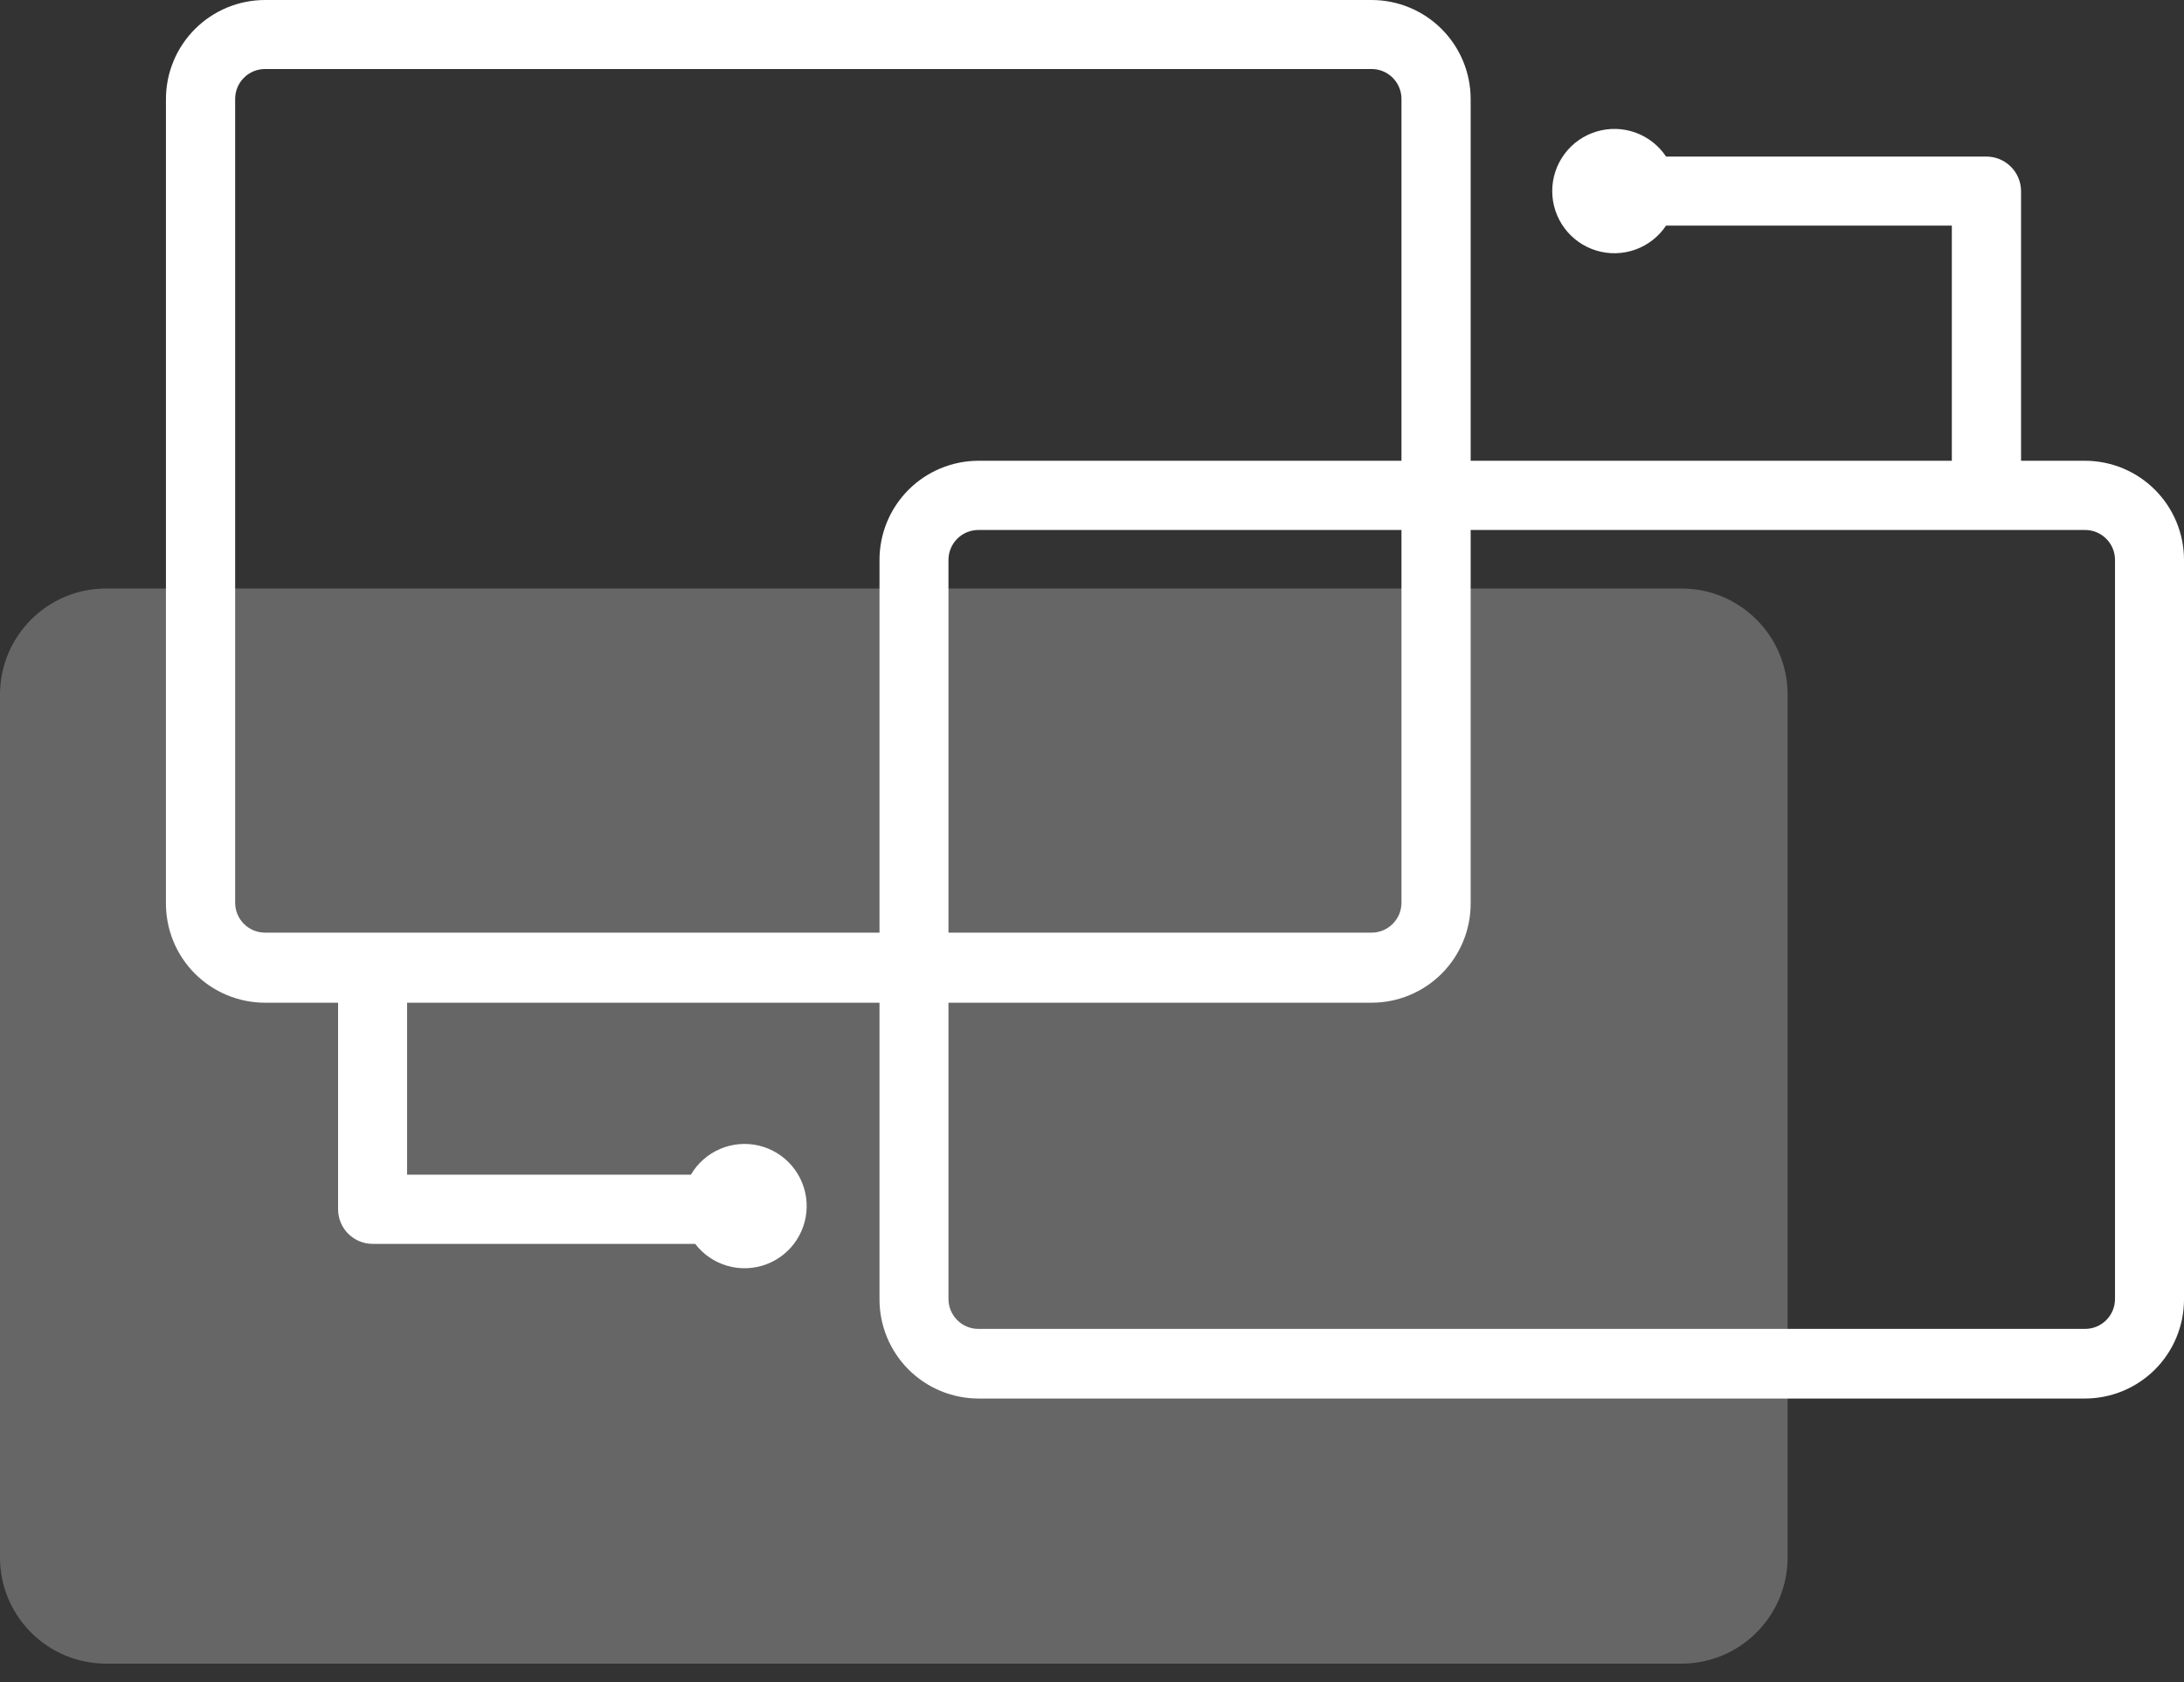
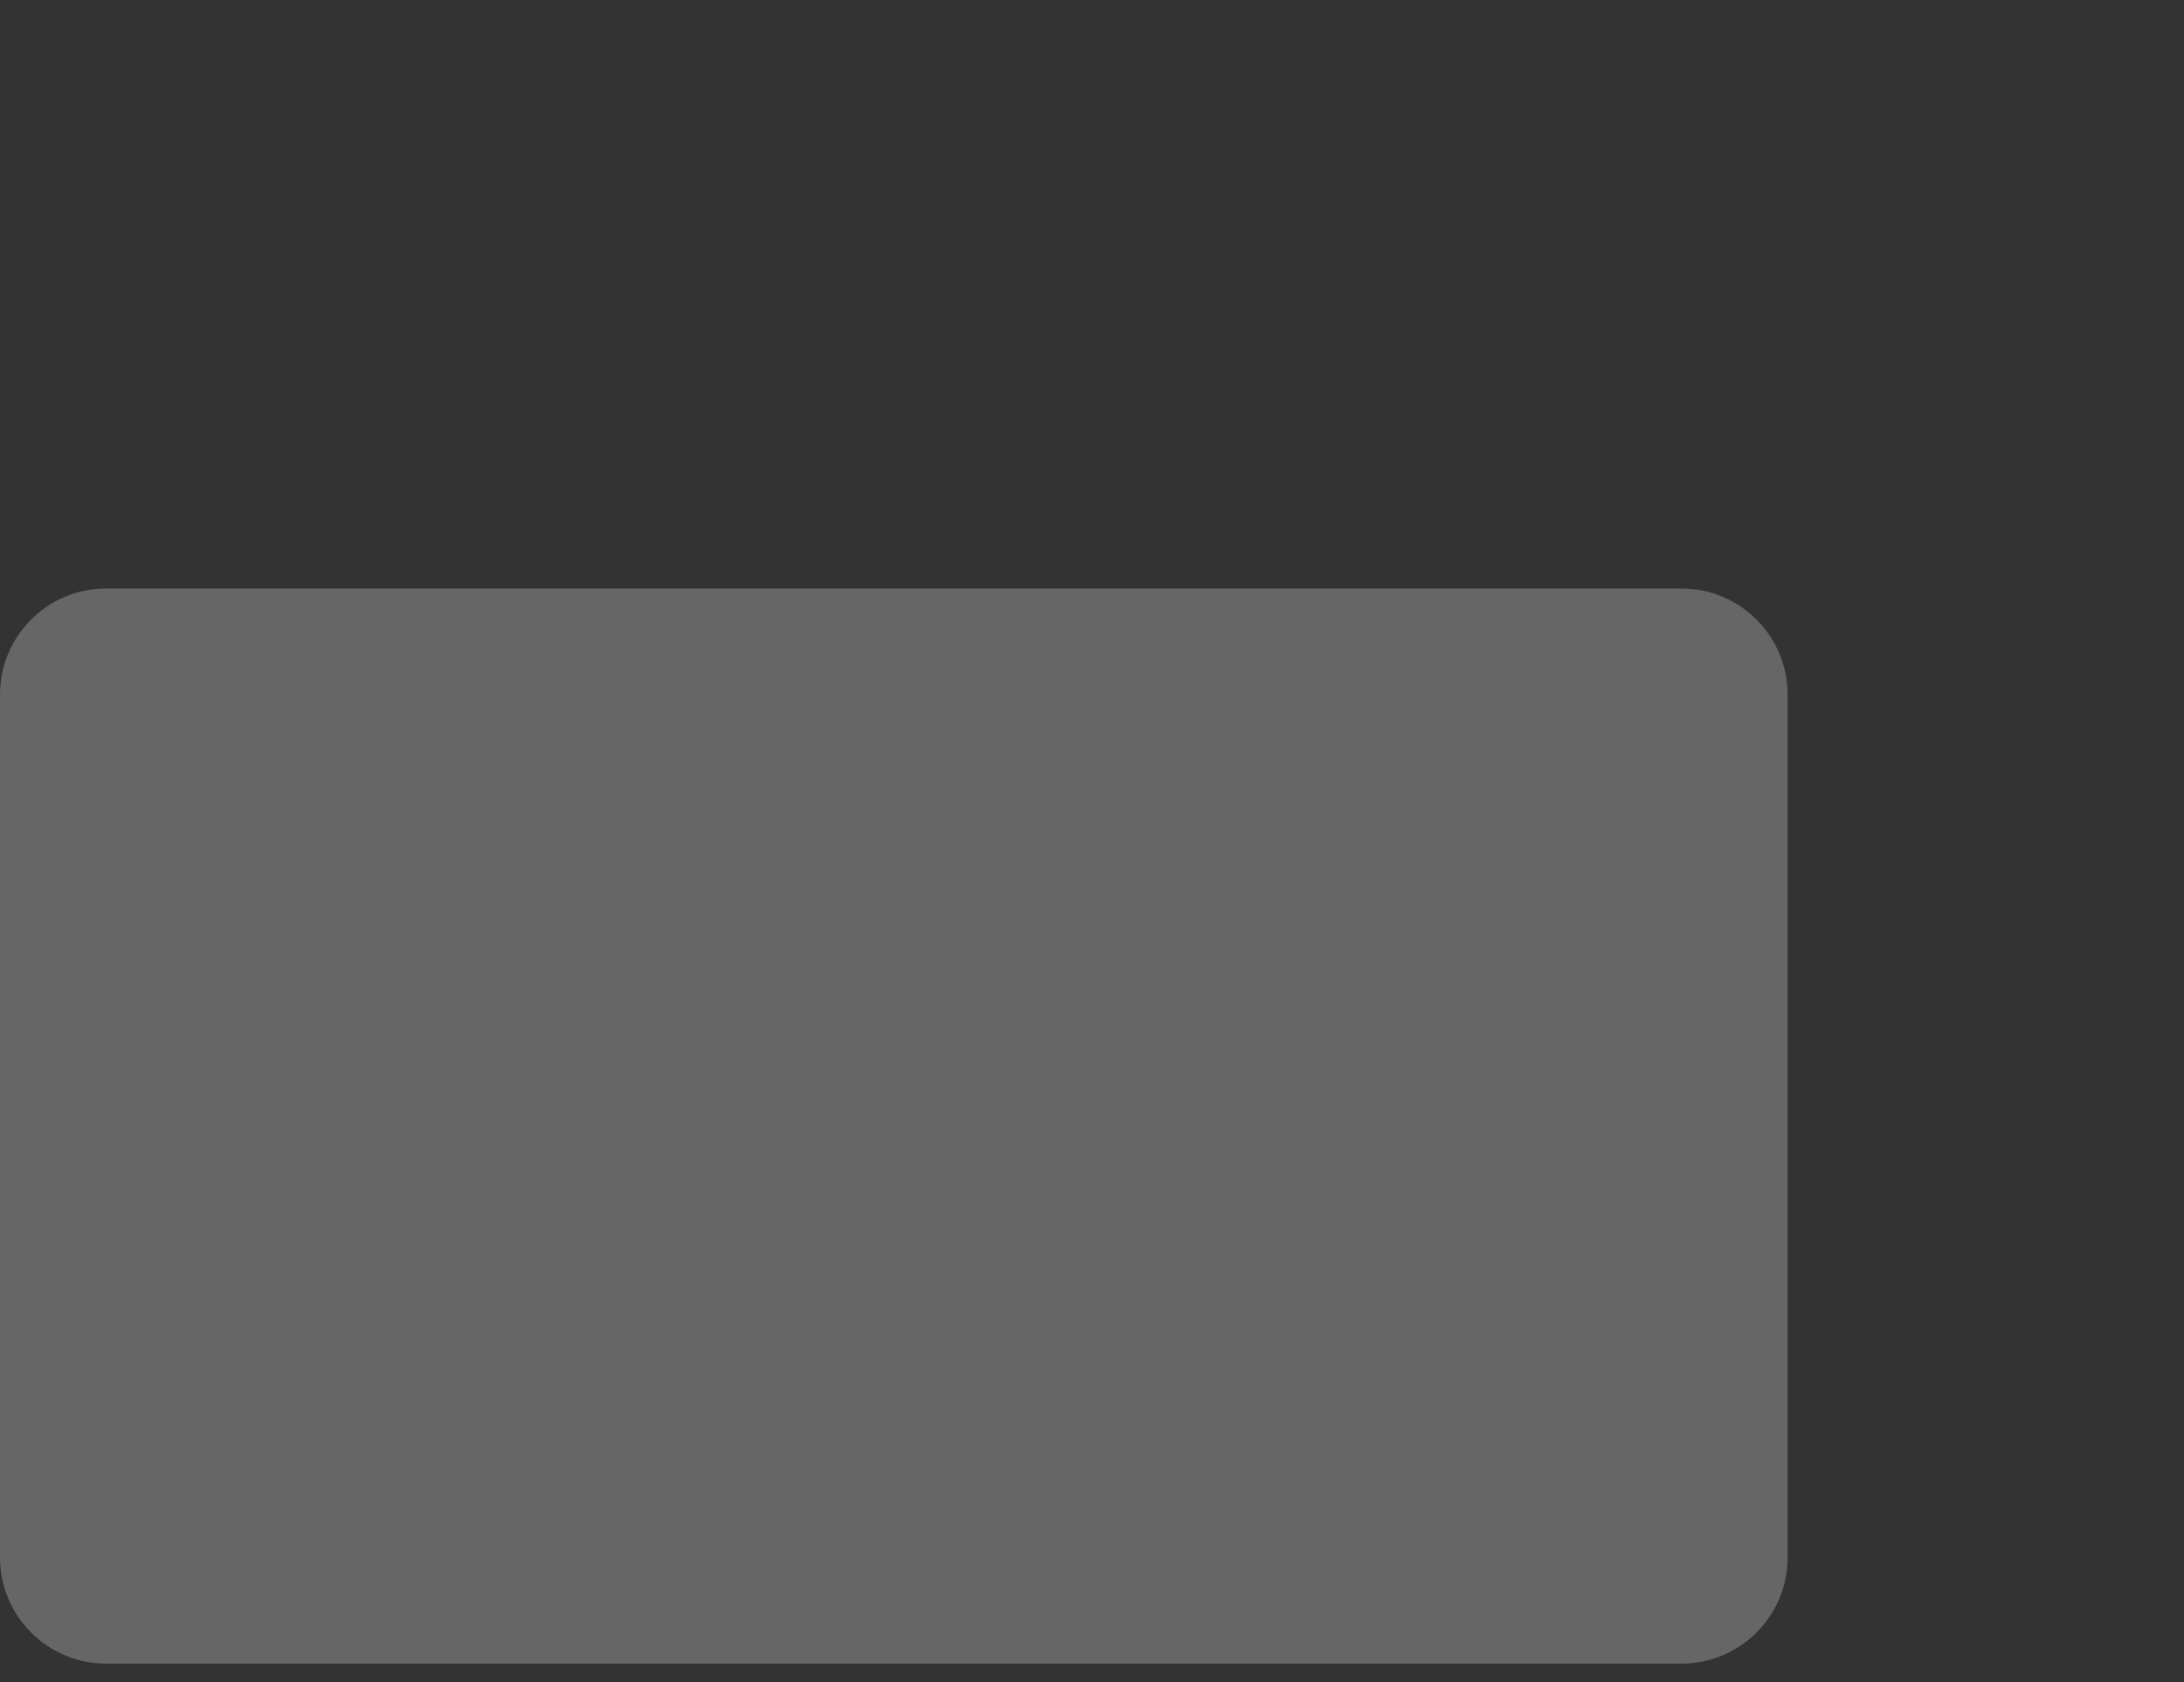
<svg xmlns="http://www.w3.org/2000/svg" width="100" height="77" viewBox="0 0 100 77" fill="none">
  <rect x="0" y="0" width="100" height="77" fill="#333333" stroke="none" />
-   <path d="M95.472 21.093H92.539V8.742C92.536 8.324 92.368 7.924 92.071 7.629C91.774 7.334 91.373 7.168 90.954 7.168H76.286C75.947 6.66 75.454 6.275 74.879 6.068C74.304 5.862 73.678 5.847 73.094 6.024C72.509 6.201 71.997 6.561 71.633 7.052C71.269 7.542 71.073 8.137 71.073 8.747C71.073 9.358 71.269 9.952 71.633 10.443C71.997 10.933 72.509 11.294 73.094 11.471C73.678 11.648 74.304 11.632 74.879 11.426C75.454 11.22 75.947 10.835 76.286 10.327H89.37V21.093H67.338V4.528C67.336 3.326 66.856 2.174 66.006 1.326C65.155 0.477 64.002 -2.79084e-06 62.801 0H12.136C10.934 -2.79084e-06 9.781 0.477 8.931 1.326C8.08 2.174 7.601 3.326 7.598 4.528V41.326C7.593 41.925 7.707 42.519 7.932 43.075C8.158 43.63 8.491 44.134 8.913 44.56C9.335 44.985 9.837 45.323 10.39 45.553C10.943 45.784 11.537 45.903 12.136 45.903H15.48V55.359C15.48 55.779 15.647 56.182 15.944 56.479C16.241 56.776 16.644 56.943 17.064 56.943H31.831C32.201 57.427 32.718 57.78 33.304 57.948C33.89 58.117 34.515 58.093 35.086 57.879C35.657 57.666 36.145 57.275 36.477 56.763C36.809 56.251 36.968 55.647 36.931 55.038C36.893 54.429 36.661 53.849 36.268 53.382C35.876 52.915 35.344 52.587 34.751 52.445C34.157 52.304 33.534 52.357 32.974 52.596C32.413 52.835 31.943 53.248 31.635 53.775H18.639V45.903H40.27V59.486C40.27 60.687 40.747 61.84 41.595 62.691C42.444 63.541 43.596 64.02 44.797 64.023H95.472C96.674 64.02 97.826 63.541 98.674 62.691C99.523 61.84 100 60.687 100 59.486V25.631C100 24.429 99.523 23.276 98.674 22.426C97.826 21.575 96.674 21.096 95.472 21.093V21.093ZM12.136 42.695C11.773 42.695 11.424 42.551 11.168 42.294C10.911 42.037 10.767 41.689 10.767 41.326V4.528C10.767 4.165 10.911 3.816 11.168 3.56C11.424 3.303 11.773 3.159 12.136 3.159H62.801C63.164 3.159 63.512 3.303 63.769 3.56C64.025 3.816 64.17 4.165 64.17 4.528V21.093H44.797C43.596 21.096 42.444 21.575 41.595 22.426C40.747 23.276 40.27 24.429 40.27 25.631V42.695H12.136ZM64.17 24.262V41.326C64.17 41.506 64.134 41.684 64.066 41.85C63.997 42.016 63.896 42.167 63.769 42.294C63.642 42.421 63.491 42.522 63.325 42.591C63.158 42.66 62.98 42.695 62.801 42.695H43.428V25.631C43.428 25.268 43.573 24.919 43.83 24.663C44.086 24.406 44.434 24.262 44.797 24.262H64.17ZM96.841 59.466C96.841 59.829 96.697 60.177 96.44 60.434C96.184 60.691 95.835 60.835 95.472 60.835H44.797C44.434 60.835 44.086 60.691 43.83 60.434C43.573 60.177 43.428 59.829 43.428 59.466V45.903H62.801C64.002 45.903 65.155 45.426 66.006 44.577C66.856 43.728 67.336 42.577 67.338 41.375V24.262H95.472C95.652 24.262 95.83 24.297 95.996 24.366C96.162 24.435 96.313 24.536 96.44 24.663C96.567 24.79 96.668 24.941 96.737 25.107C96.806 25.273 96.841 25.451 96.841 25.631V59.466Z" fill="white" />
  <path opacity="0.25" d="M76.99 26.941H4.86C2.176 26.941 0 29.117 0 31.801V71.299C0 73.983 2.176 76.159 4.86 76.159H76.99C79.674 76.159 81.85 73.983 81.85 71.299V31.801C81.85 29.117 79.674 26.941 76.99 26.941Z" fill="white" />
</svg>